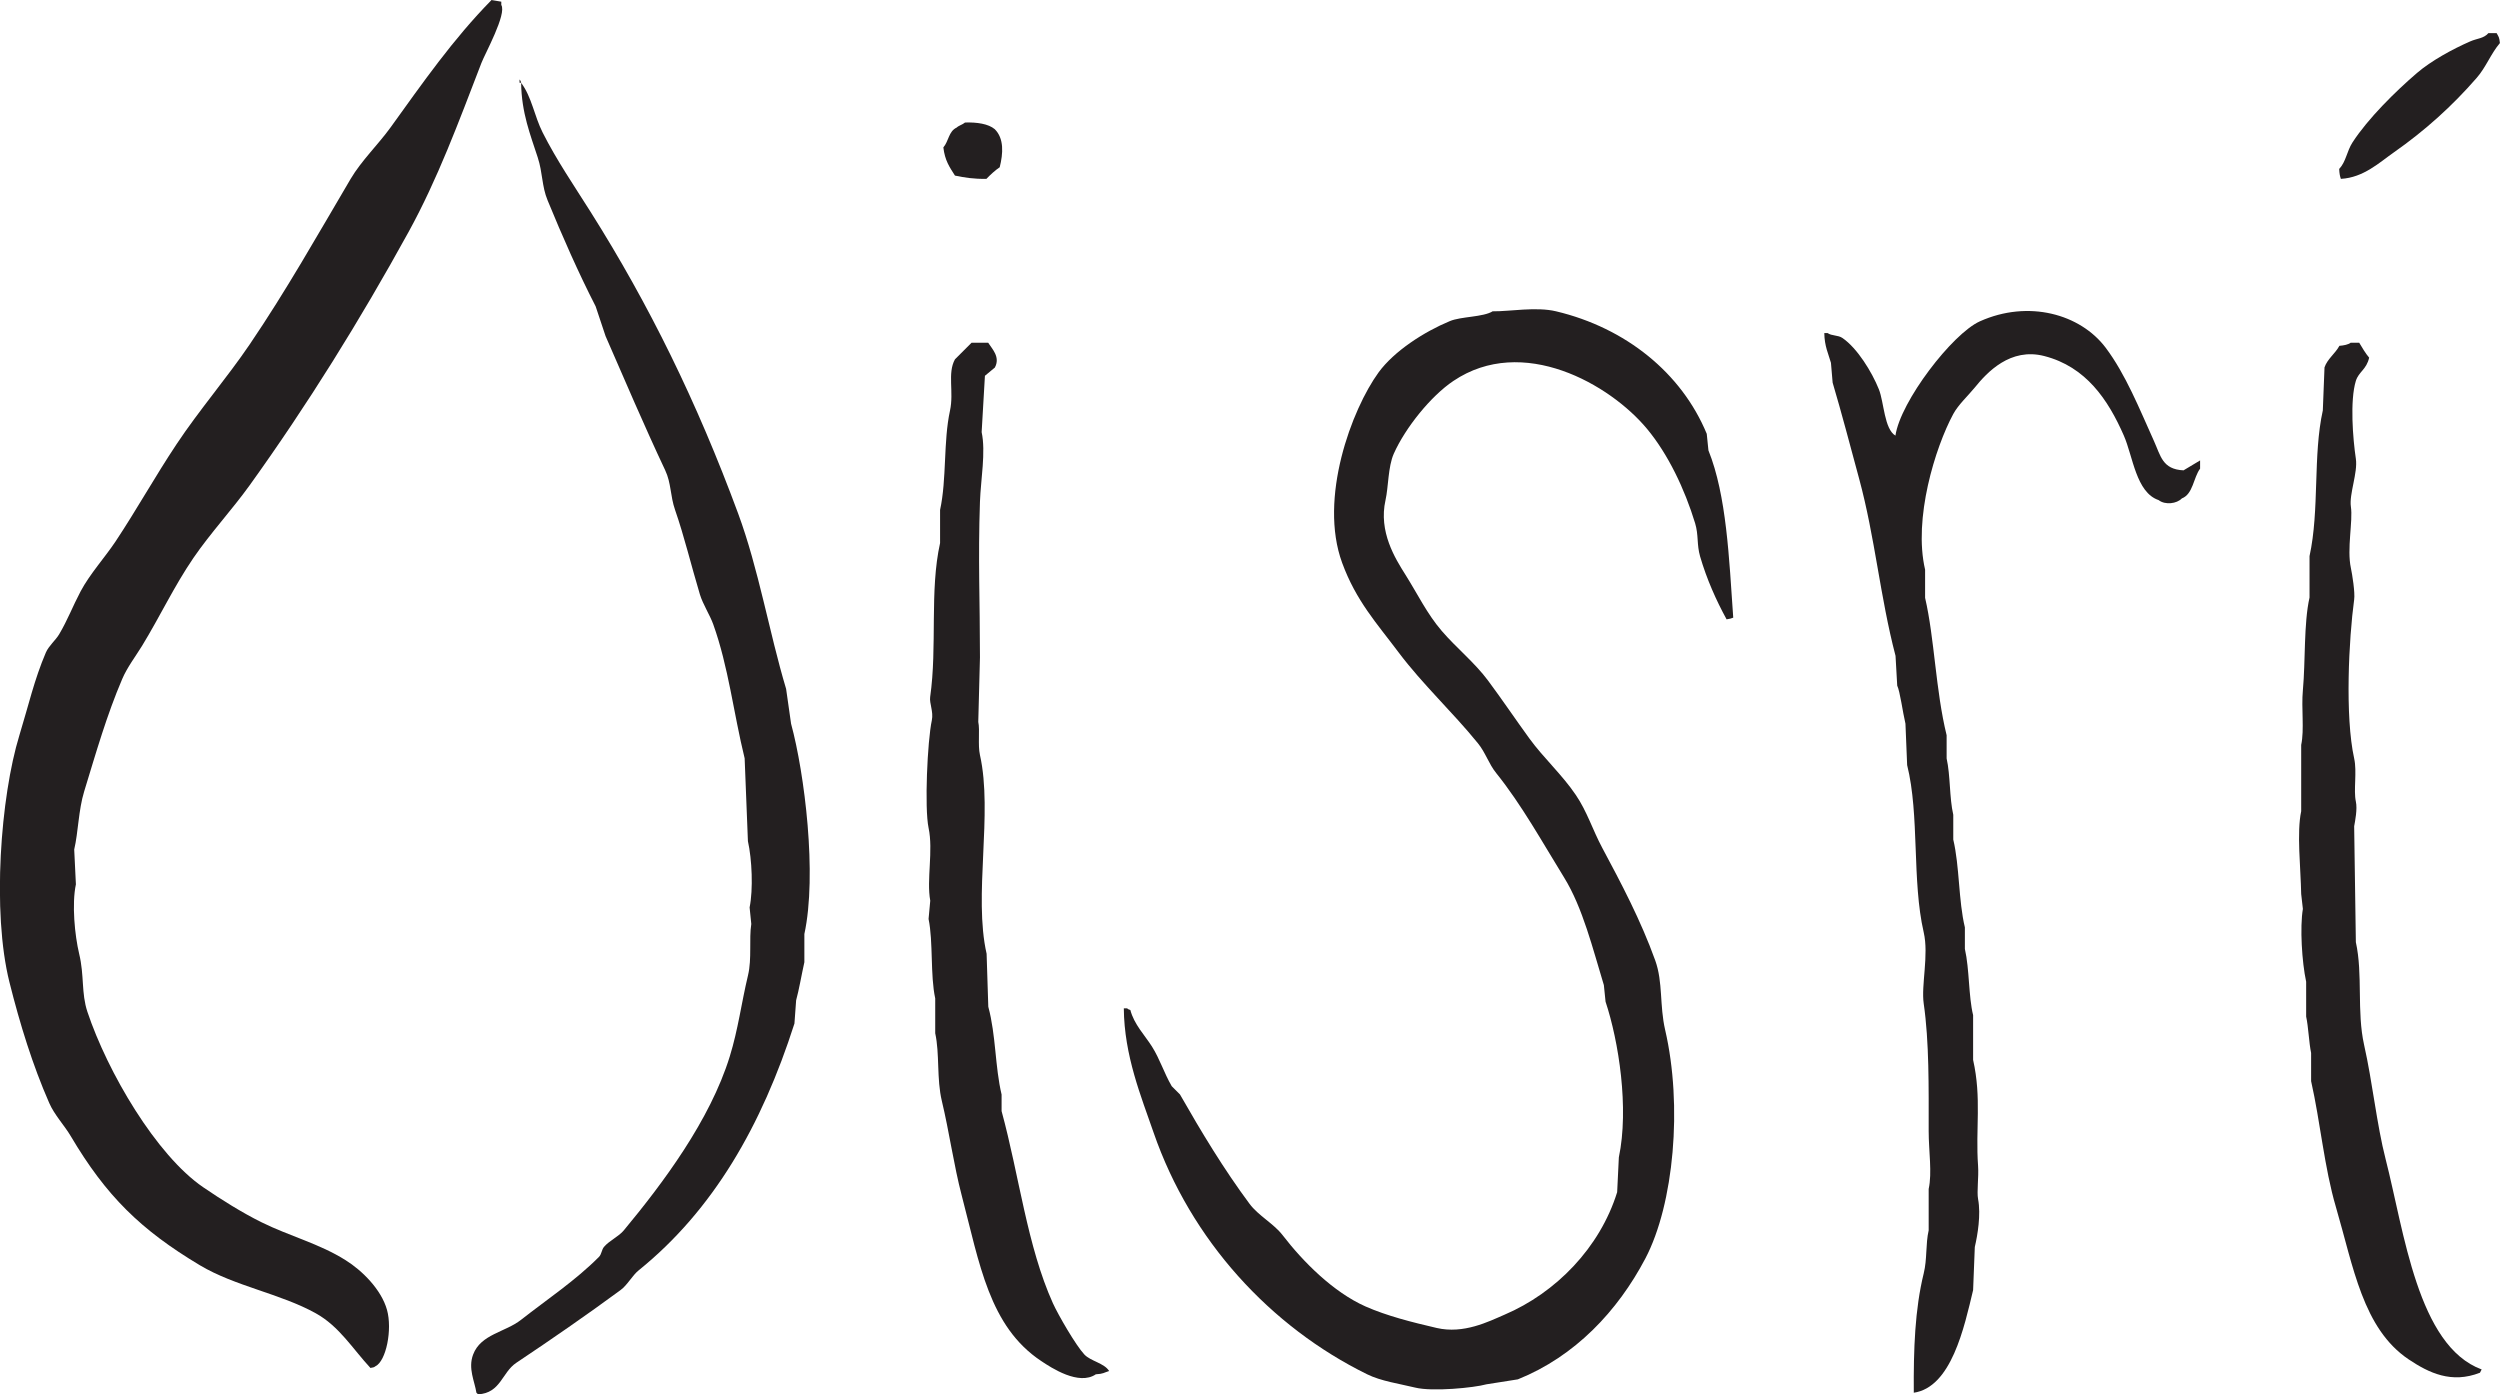
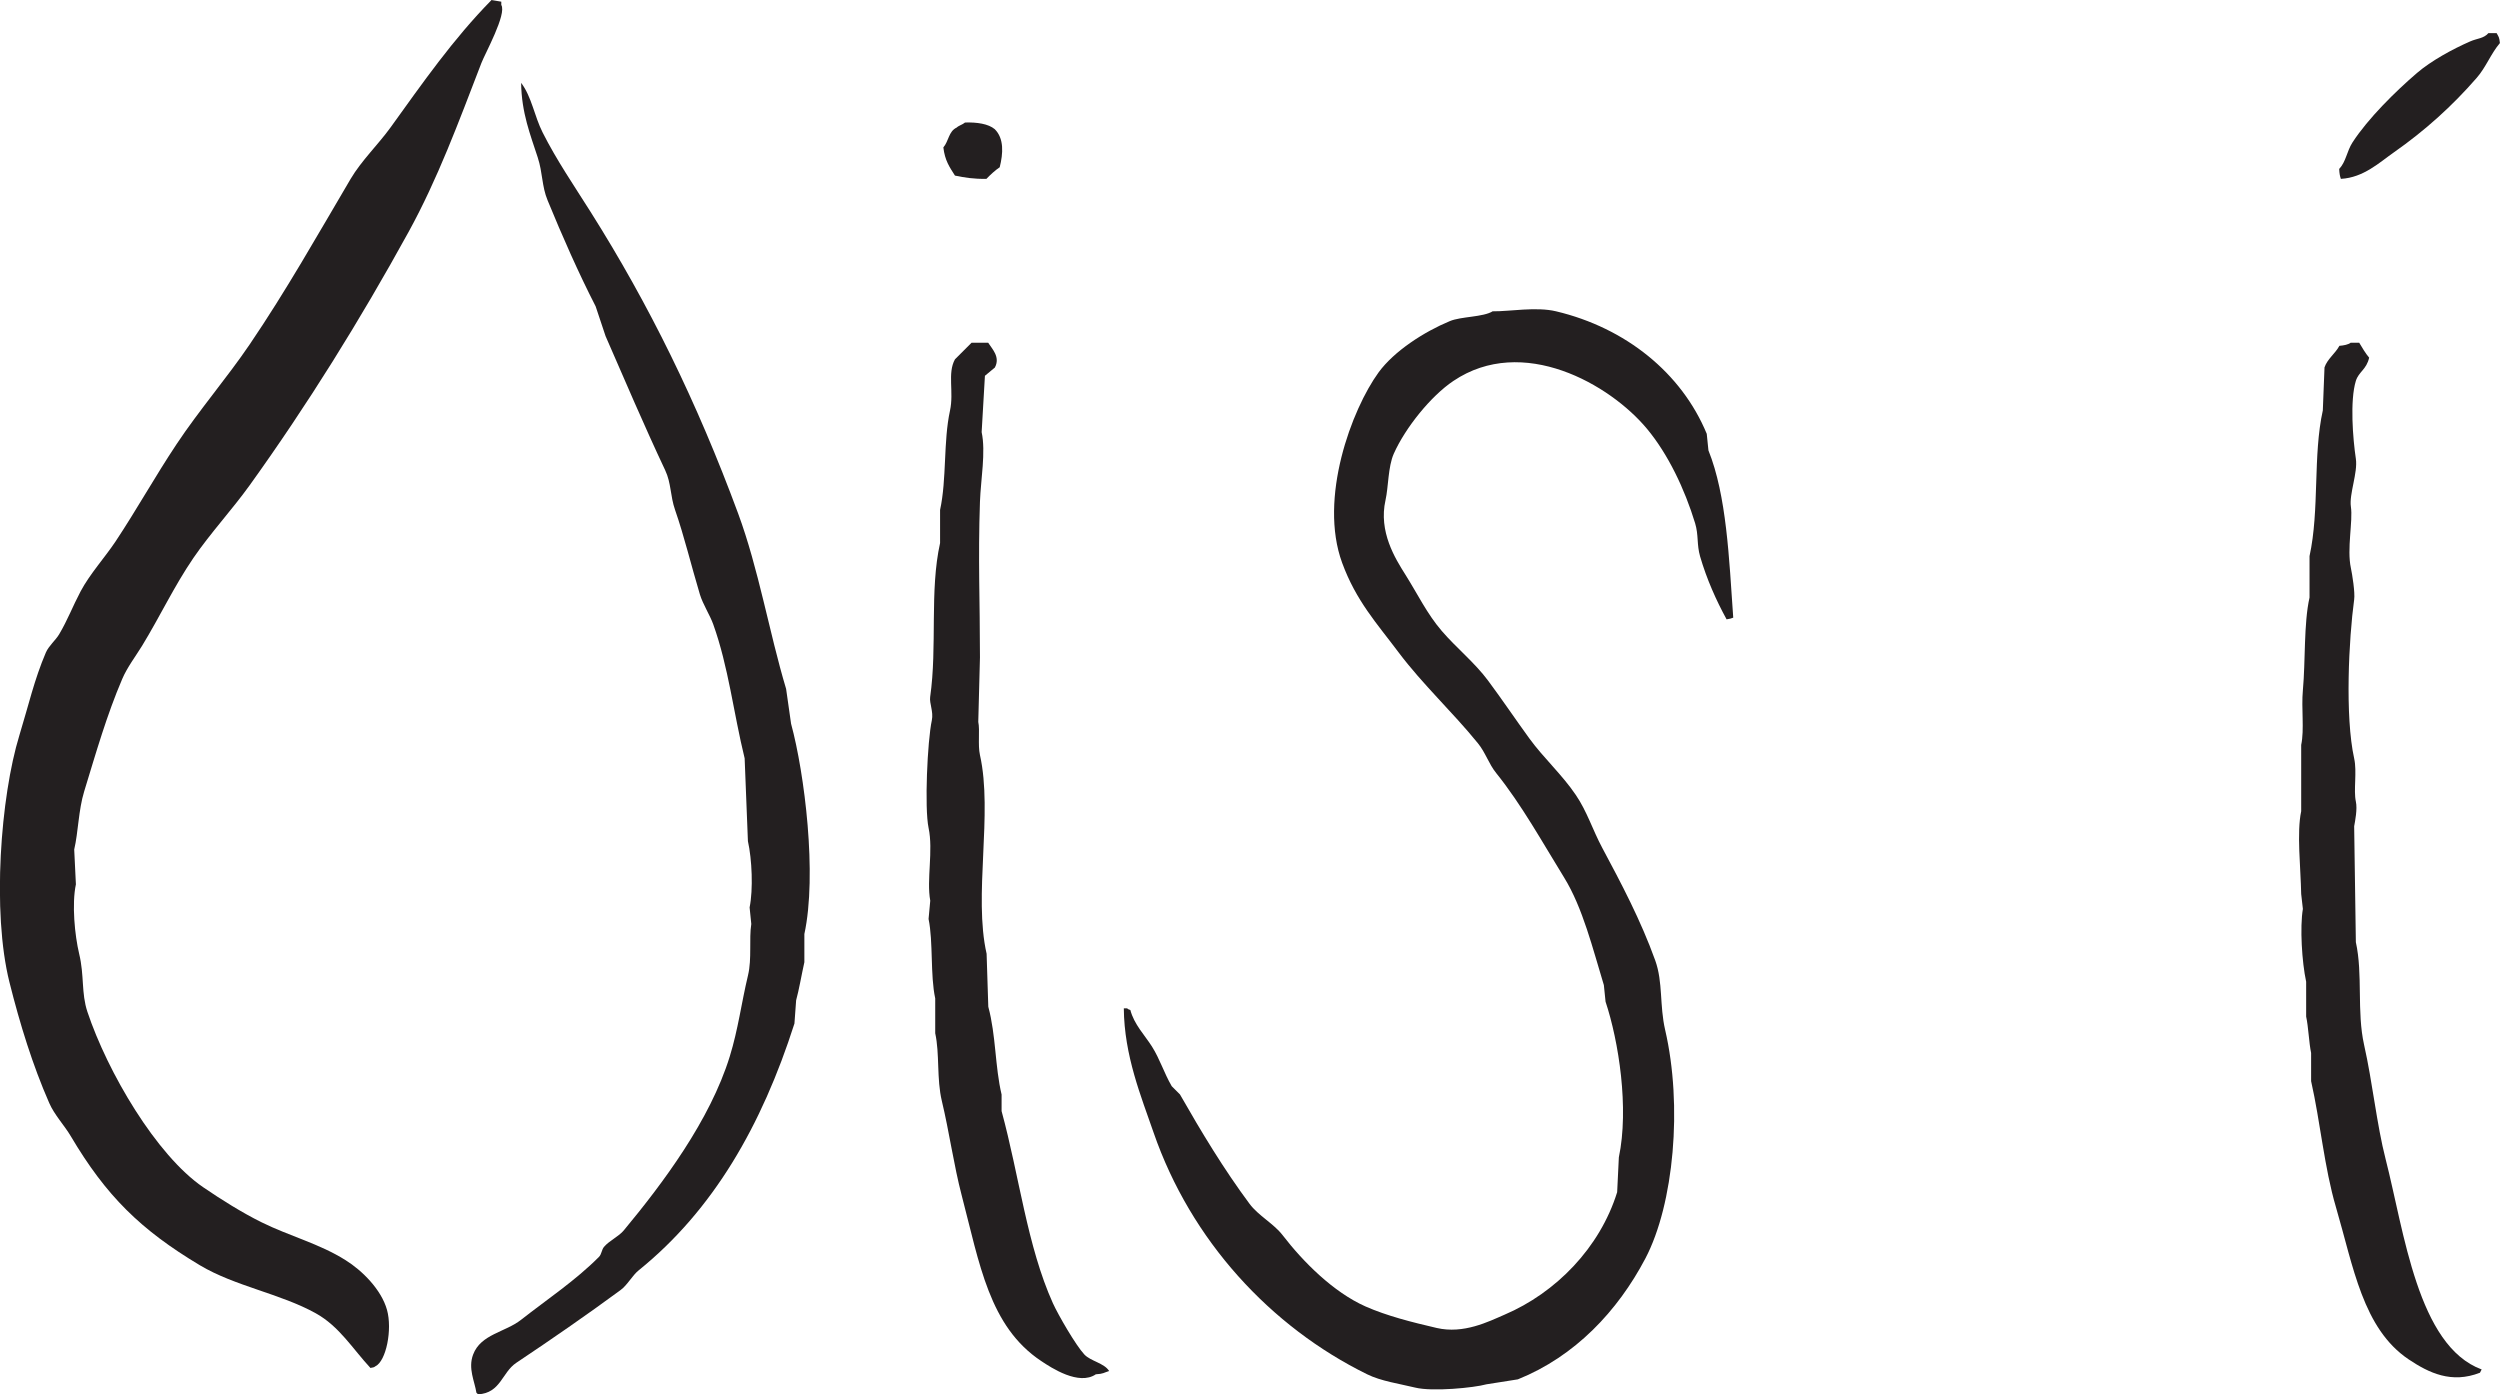
<svg xmlns="http://www.w3.org/2000/svg" viewBox="0 0 252 140.54" data-name="Layer 1" id="Layer_1">
  <defs>
    <style>
      .cls-1 {
        fill: #231f20;
        fill-rule: evenodd;
      }
    </style>
  </defs>
  <path d="M49.53,0c.33.06.67.11,1,.17v.33c.57.91-1.64,4.9-2,5.84-2.34,6.07-4.4,11.67-7.34,17.03-4.91,8.93-10.21,17.45-16.02,25.54-1.76,2.45-3.97,4.84-5.68,7.34-1.96,2.88-3.33,5.83-5.17,8.85-.62,1.01-1.52,2.2-2,3.34-1.55,3.62-2.62,7.36-3.84,11.35-.57,1.86-.59,4.09-1,5.84.06,1.17.11,2.34.17,3.51-.42,1.98-.12,5.12.33,7.01.53,2.19.2,3.95.83,5.84,2.02,6.06,6.94,14.46,11.68,17.69,1.83,1.25,3.89,2.54,5.84,3.51,2.91,1.44,5.85,2.16,8.51,3.84,1.65,1.03,3.6,2.95,4.17,5.01.55,1.96-.08,5.16-1.17,5.68-.18.13-.16.1-.5.17-1.78-1.91-3.13-4.19-5.51-5.51-3.56-1.98-8.15-2.73-11.68-4.84-5.98-3.58-9.45-6.99-13.02-13.02-.63-1.07-1.65-2.14-2.17-3.34-1.67-3.81-2.94-7.91-4.01-12.18-1.77-7.07-.89-18.71,1-24.87.94-3.07,1.5-5.61,2.67-8.35.3-.69.99-1.25,1.34-1.84.87-1.47,1.37-2.83,2.17-4.34.94-1.76,2.42-3.38,3.51-5.01,2.17-3.27,3.98-6.55,6.18-9.85,2.26-3.4,5.05-6.64,7.34-10.01,3.68-5.42,6.82-10.99,10.18-16.69,1.08-1.83,2.78-3.47,4.01-5.17,3.28-4.55,6.32-8.92,10.18-12.85Z" class="cls-1" />
  <path d="M250.83,3.34h.83c.2.38.27.38.33,1-.91,1.07-1.41,2.45-2.34,3.51-2.48,2.85-5.21,5.31-8.35,7.51-1.46,1.02-3.05,2.54-5.34,2.67-.1-.29-.15-.53-.17-1,.69-.73.77-1.79,1.34-2.67,1.56-2.41,4.35-5.16,6.51-7.01,1.42-1.22,3.58-2.4,5.34-3.17.72-.32,1.37-.29,1.84-.83Z" class="cls-1" />
-   <path d="M52.37,8.01c.13.17.06.05.17.33h-.17v-.33Z" class="cls-1" />
  <path d="M52.53,8.35c1.07,1.41,1.33,3.35,2.17,5.01,1.4,2.78,3.17,5.36,4.84,8.01,5.88,9.32,10.71,19.14,14.86,30.38,2.08,5.63,3.11,11.91,4.84,17.69.17,1.17.33,2.34.5,3.51,1.36,4.99,2.64,15.21,1.34,21.2v2.84c-.28,1.25-.54,2.79-.83,3.84-.06.78-.11,1.56-.17,2.34-3.29,10.29-8.19,18.81-15.69,24.87-.67.54-1.14,1.49-1.84,2-3.48,2.56-6.9,4.92-10.52,7.34-1.44.97-1.56,3.04-3.84,3.17l-.17-.17c-.17-1.13-.86-2.44-.33-3.84.77-2.06,3.25-2.25,4.84-3.51,2.64-2.07,5.5-3.97,7.85-6.34.26-.26.26-.71.5-1,.53-.63,1.48-1.04,2-1.67,3.91-4.71,8.69-11.08,10.68-17.53.85-2.75,1.17-5.38,1.84-8.18.4-1.68.09-3.65.33-5.17-.06-.56-.11-1.11-.17-1.67.37-1.82.24-4.85-.17-6.68-.11-2.78-.22-5.56-.33-8.35-1.12-4.57-1.63-9.24-3.17-13.52-.32-.9-1.04-2.01-1.34-3-.89-2.96-1.57-5.84-2.5-8.51-.5-1.43-.38-2.7-1-4.01-2.09-4.43-4.09-9.12-6.01-13.52l-1-3c-1.73-3.37-3.38-7.12-4.84-10.68-.6-1.45-.48-2.74-1-4.34-.73-2.26-1.63-4.46-1.67-7.51Z" class="cls-1" />
  <path d="M97.27,12.35c1.2-.04,2.36.13,3,.67.95.94.85,2.45.5,3.84-.44.29-.97.78-1.34,1.17-1.28.02-2.22-.13-3.17-.33-.55-.87-1.01-1.5-1.17-2.84.55-.64.52-1.61,1.34-2,.22-.21.6-.3.83-.5Z" class="cls-1" />
-   <path d="M192.91,140.38c-.03-4.39.11-8.4,1-12.02.36-1.46.18-2.95.5-4.34v-4.17c.36-1.65,0-3.81,0-5.84,0-4.39.06-8.98-.5-12.85-.27-1.86.53-4.89,0-7.18-1.2-5.21-.41-11.8-1.67-16.86-.06-1.39-.11-2.78-.17-4.17-.28-1.18-.54-3.22-.83-3.84-.06-1-.11-2-.17-3-1.56-5.95-2.06-11.92-3.67-17.86-.87-3.21-1.75-6.58-2.67-9.68-.06-.67-.11-1.34-.17-2-.26-.91-.65-1.67-.67-3h.33c.41.3,1.05.19,1.5.5,1.49,1.02,2.97,3.42,3.67,5.17.52,1.3.54,4.01,1.67,4.67.5-3.44,5.73-10.27,8.51-11.52,4.88-2.19,10.12-.75,12.69,2.67,2.01,2.68,3.39,6.14,4.84,9.35.7,1.54.86,2.9,3,3,.56-.33,1.11-.67,1.67-1v.83c-.68.91-.7,2.56-1.84,3-.5.53-1.67.69-2.34.17-2.28-.77-2.58-4.39-3.51-6.51-1.59-3.63-3.82-6.93-8.01-8.01-3.43-.89-5.78,1.65-7.01,3.17-.66.81-1.67,1.74-2.17,2.67-1.83,3.39-4.04,10.56-2.84,15.69v2.84c.95,4.08,1.06,9.34,2.17,13.85v2.34c.39,1.73.27,3.95.67,5.68v2.5c.64,2.7.52,6.15,1.17,8.85v2.17c.47,2.07.36,4.74.83,6.68v4.51c.87,3.87.23,6.95.5,10.68.08,1.16-.14,2.58,0,3.34.3,1.59-.05,3.63-.33,4.84-.06,1.45-.11,2.89-.17,4.34-.89,3.71-2.18,9.82-6.01,10.35Z" class="cls-1" />
  <path d="M150.51,31.38c1.65.02,4.34-.48,6.34,0,7.02,1.67,12.65,6.21,15.19,12.35.06.56.11,1.11.17,1.67,1.83,4.55,2.08,10.85,2.5,16.86-.25.09-.28.11-.67.17-1.04-1.9-2-4.04-2.67-6.34-.35-1.22-.14-2.14-.5-3.34-1.06-3.48-2.74-6.98-4.84-9.51-3.75-4.52-12.55-9.54-19.53-4.84-2.27,1.52-4.85,4.73-6.01,7.34-.58,1.32-.53,3.33-.83,4.67-.72,3.19.98,5.89,2,7.51,1.24,1.97,2.19,3.96,3.67,5.68,1.46,1.7,3.34,3.21,4.67,5.01,1.45,1.95,2.73,3.86,4.17,5.84,1.41,1.94,3.31,3.66,4.67,5.68,1.14,1.67,1.68,3.49,2.67,5.34,1.9,3.55,3.88,7.29,5.34,11.35.79,2.21.42,4.5,1,7.01,1.76,7.61.89,17.53-2,23.03-2.79,5.3-7.08,9.86-12.85,12.18-1.06.17-2.11.33-3.17.5-1.25.35-5.44.76-7.18.33-1.6-.39-3.44-.65-4.84-1.34-9.75-4.79-17.77-13.5-21.53-24.37-1.25-3.63-2.96-7.74-3-12.52h.33c.17.13.05.06.33.17.37,1.44,1.46,2.55,2.17,3.67.82,1.3,1.21,2.65,2,4.01l.83.83c2.19,3.84,4.44,7.56,7.01,11.02.89,1.2,2.43,1.99,3.34,3.17,2.07,2.69,5.11,5.74,8.35,7.18,2.15.95,4.68,1.59,7.18,2.17,2.72.63,5.22-.64,6.84-1.34,5.16-2.2,9.61-6.74,11.35-12.35.06-1.17.11-2.34.17-3.51,1.04-4.95-.01-11.69-1.34-15.69-.06-.56-.11-1.11-.17-1.67-1.11-3.64-2.13-7.81-4.01-10.85-2.16-3.5-4.29-7.35-6.84-10.52-.76-.94-1.08-2.07-1.84-3-2.57-3.17-5.56-5.92-8.01-9.18-2.18-2.91-4.27-5.17-5.68-9.01-2.39-6.51.96-15.47,3.67-19.2,1.57-2.15,4.58-4.09,7.18-5.17,1.14-.48,3.36-.39,4.34-1Z" class="cls-1" />
  <path d="M97.94,34.55h1.67c.38.61,1.25,1.43.67,2.5-.33.28-.67.56-1,.83-.11,1.89-.22,3.78-.33,5.68.43,2-.09,4.79-.17,7.01-.2,5.86,0,9.92,0,15.69-.06,2.17-.11,4.34-.17,6.51.18.83-.06,2.31.17,3.34,1.32,5.89-.67,14.15.67,20.03.06,1.78.11,3.56.17,5.34.78,2.89.67,6.03,1.34,8.85v1.67c1.77,6.48,2.58,13.62,5.17,19.36.55,1.21,2.31,4.25,3.17,5.17.63.68,2.02.87,2.5,1.67-.53.16-.58.29-1.34.33-1.71,1.17-4.48-.65-5.51-1.34-5.24-3.48-6.21-9.82-8.01-16.69-.79-3.02-1.27-6.47-2-9.51-.54-2.25-.21-4.75-.67-6.84v-3.51c-.51-2.36-.19-5.66-.67-8.01.06-.61.11-1.22.17-1.84-.39-2.1.32-5.04-.17-7.34-.42-2-.12-8.76.33-10.85.18-.86-.26-1.7-.17-2.34.73-5.12-.07-10.71,1-15.52v-3.34c.68-3.12.32-6.89,1-10.01.41-1.9-.28-3.76.5-5.17l1.67-1.67Z" class="cls-1" />
  <path d="M236.98,34.55h.83c.28.46.64,1.09,1,1.5-.26,1.19-1.05,1.42-1.34,2.34-.61,2-.3,5.84,0,7.85.21,1.41-.69,3.57-.5,4.84.22,1.44-.42,4.25,0,6.18.14.66.43,2.48.33,3.17-.54,3.96-.94,11.77,0,16.02.3,1.35-.08,3.2.17,4.34.17.78-.08,1.98-.17,2.5.06,3.89.11,7.79.17,11.68.72,3.27.08,6.99.83,10.35.86,3.82,1.27,8.02,2.17,11.52,1.88,7.33,3.23,18.82,9.68,21.2l-.17.33c-2.86,1.12-5.13.03-7.18-1.34-4.63-3.1-5.58-9.37-7.34-15.36-1.17-3.97-1.56-8.52-2.5-12.69v-2.84c-.22-1.04-.27-2.63-.5-3.67v-3.51c-.43-1.99-.64-5.5-.33-7.34-.06-.5-.11-1-.17-1.5-.05-2.67-.46-6.2,0-8.35v-6.68c.33-1.54,0-3.71.17-5.51.27-2.96.08-6.72.67-9.35v-4.17c1.02-4.68.33-10.13,1.34-14.69.06-1.45.11-2.89.17-4.34.29-.85,1.09-1.4,1.5-2.17.46-.04.89-.12,1.17-.33Z" class="cls-1" />
</svg>